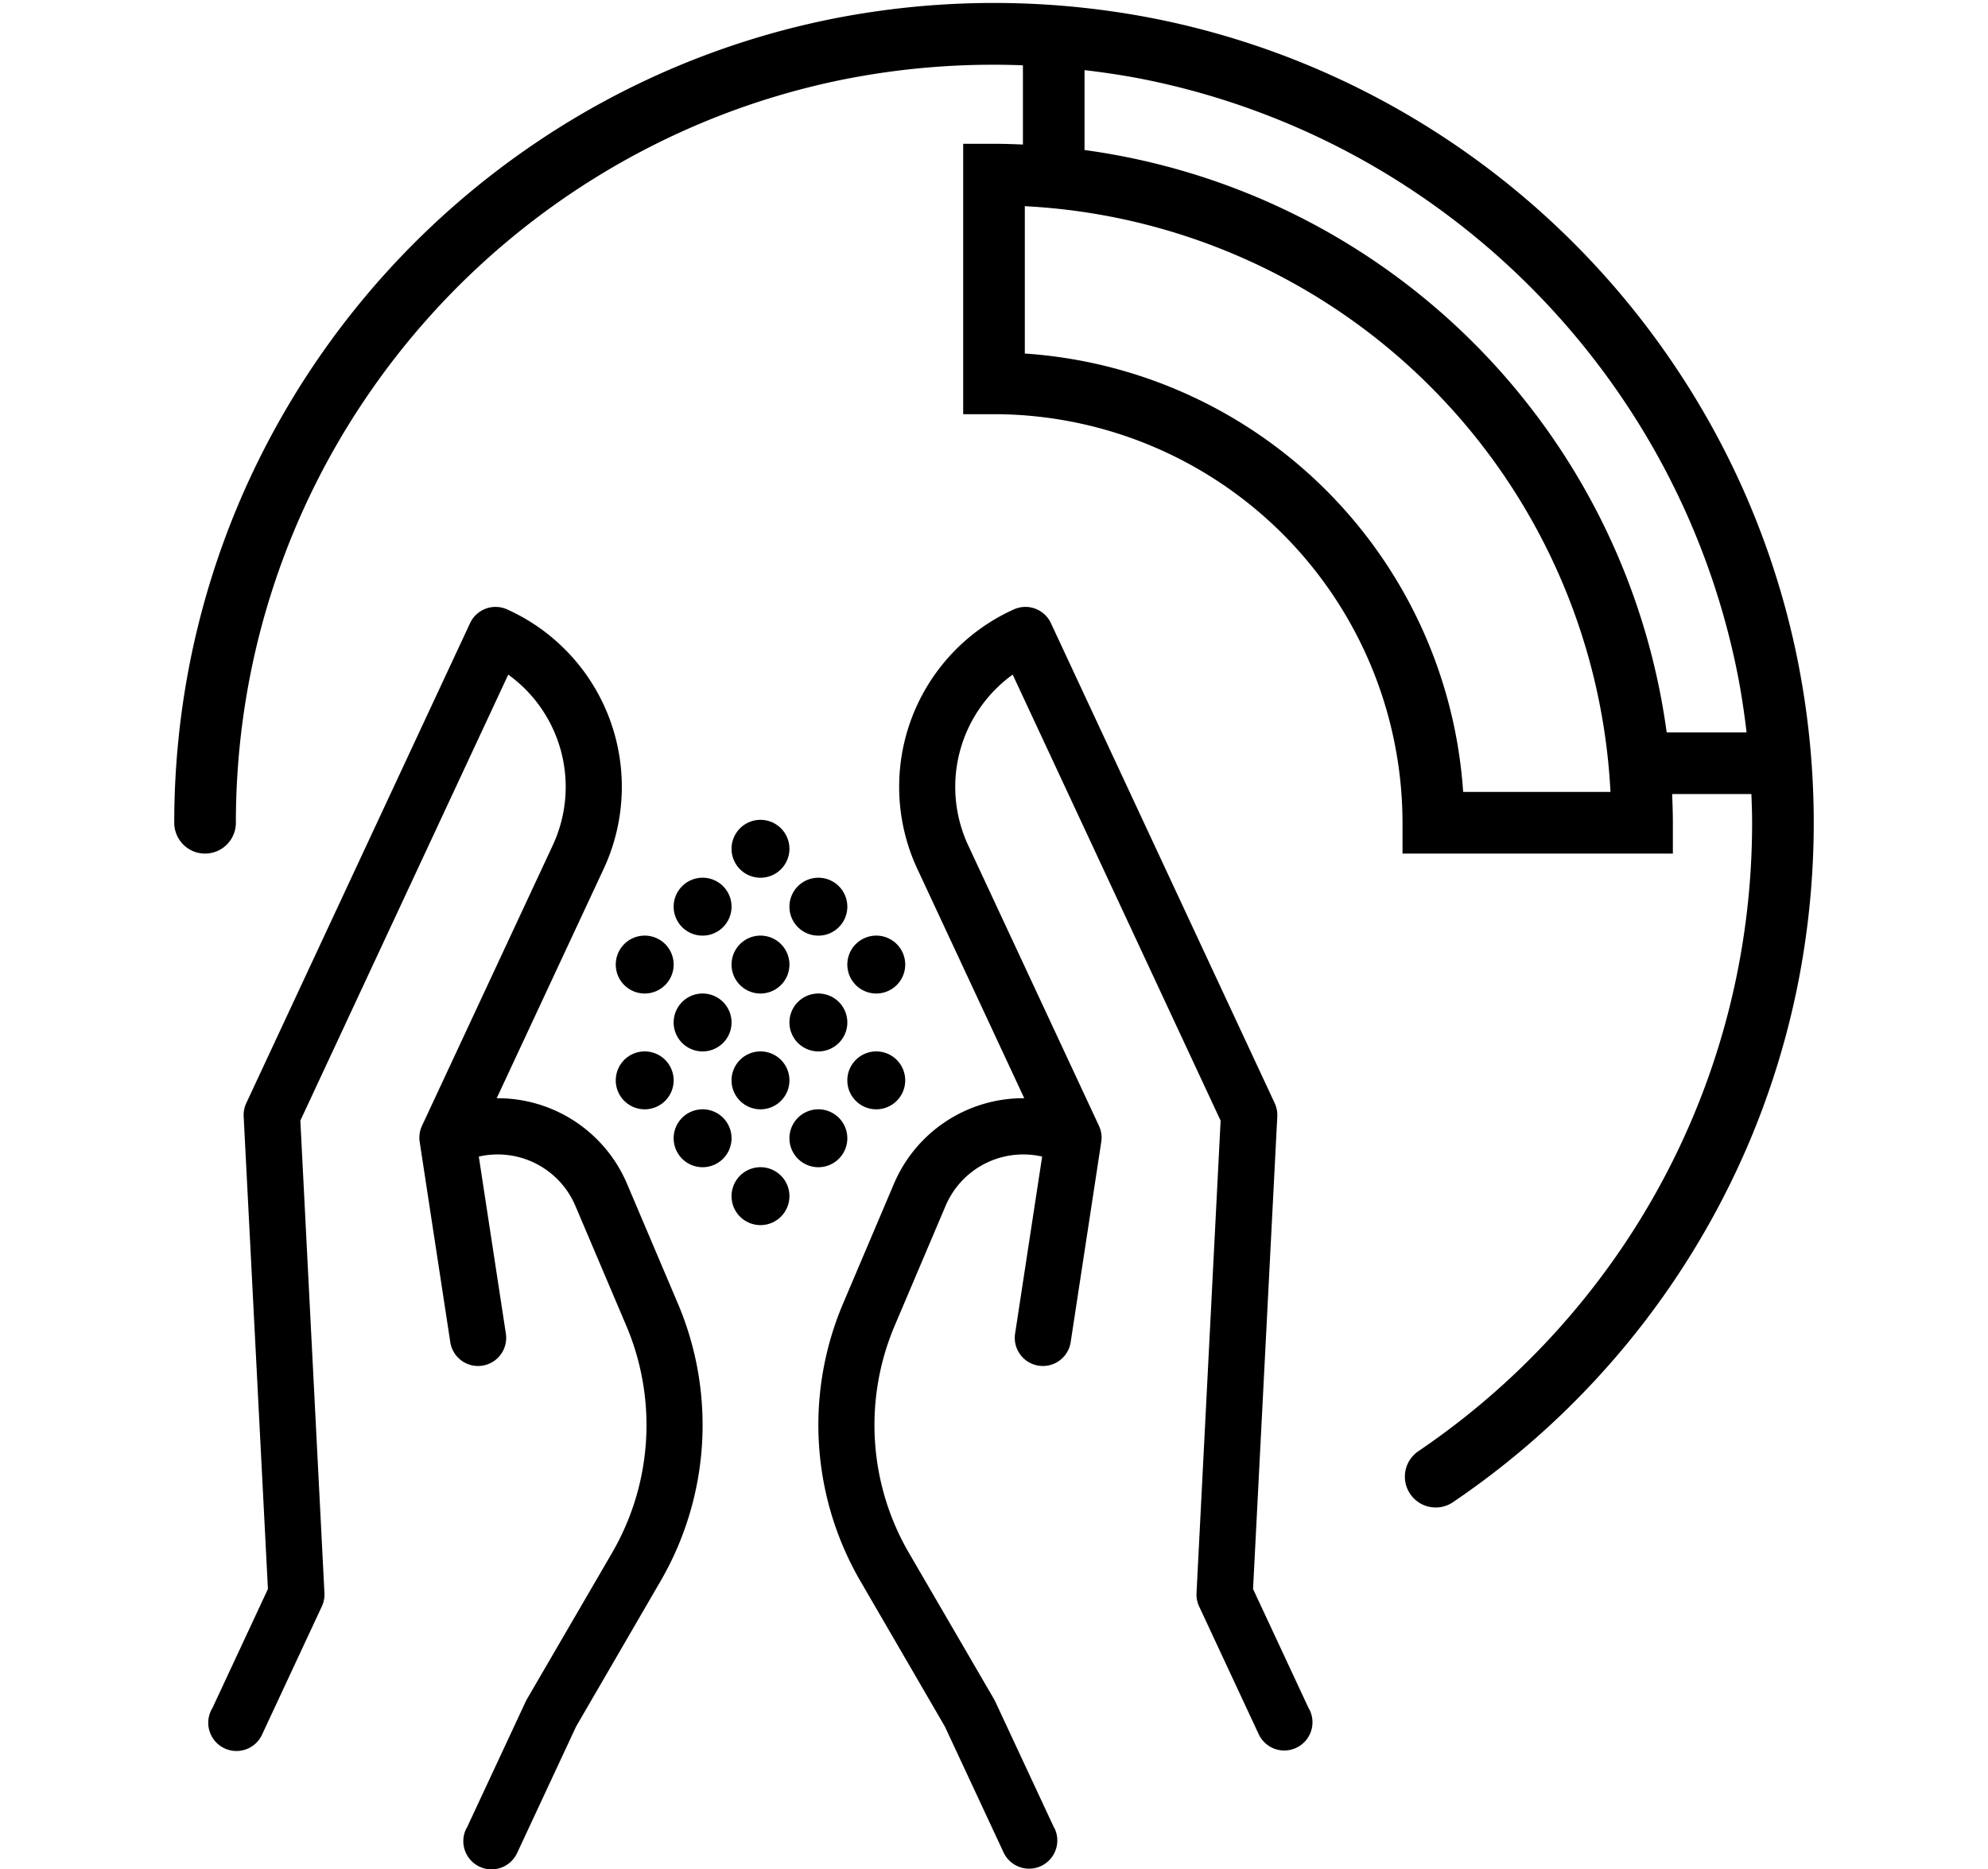
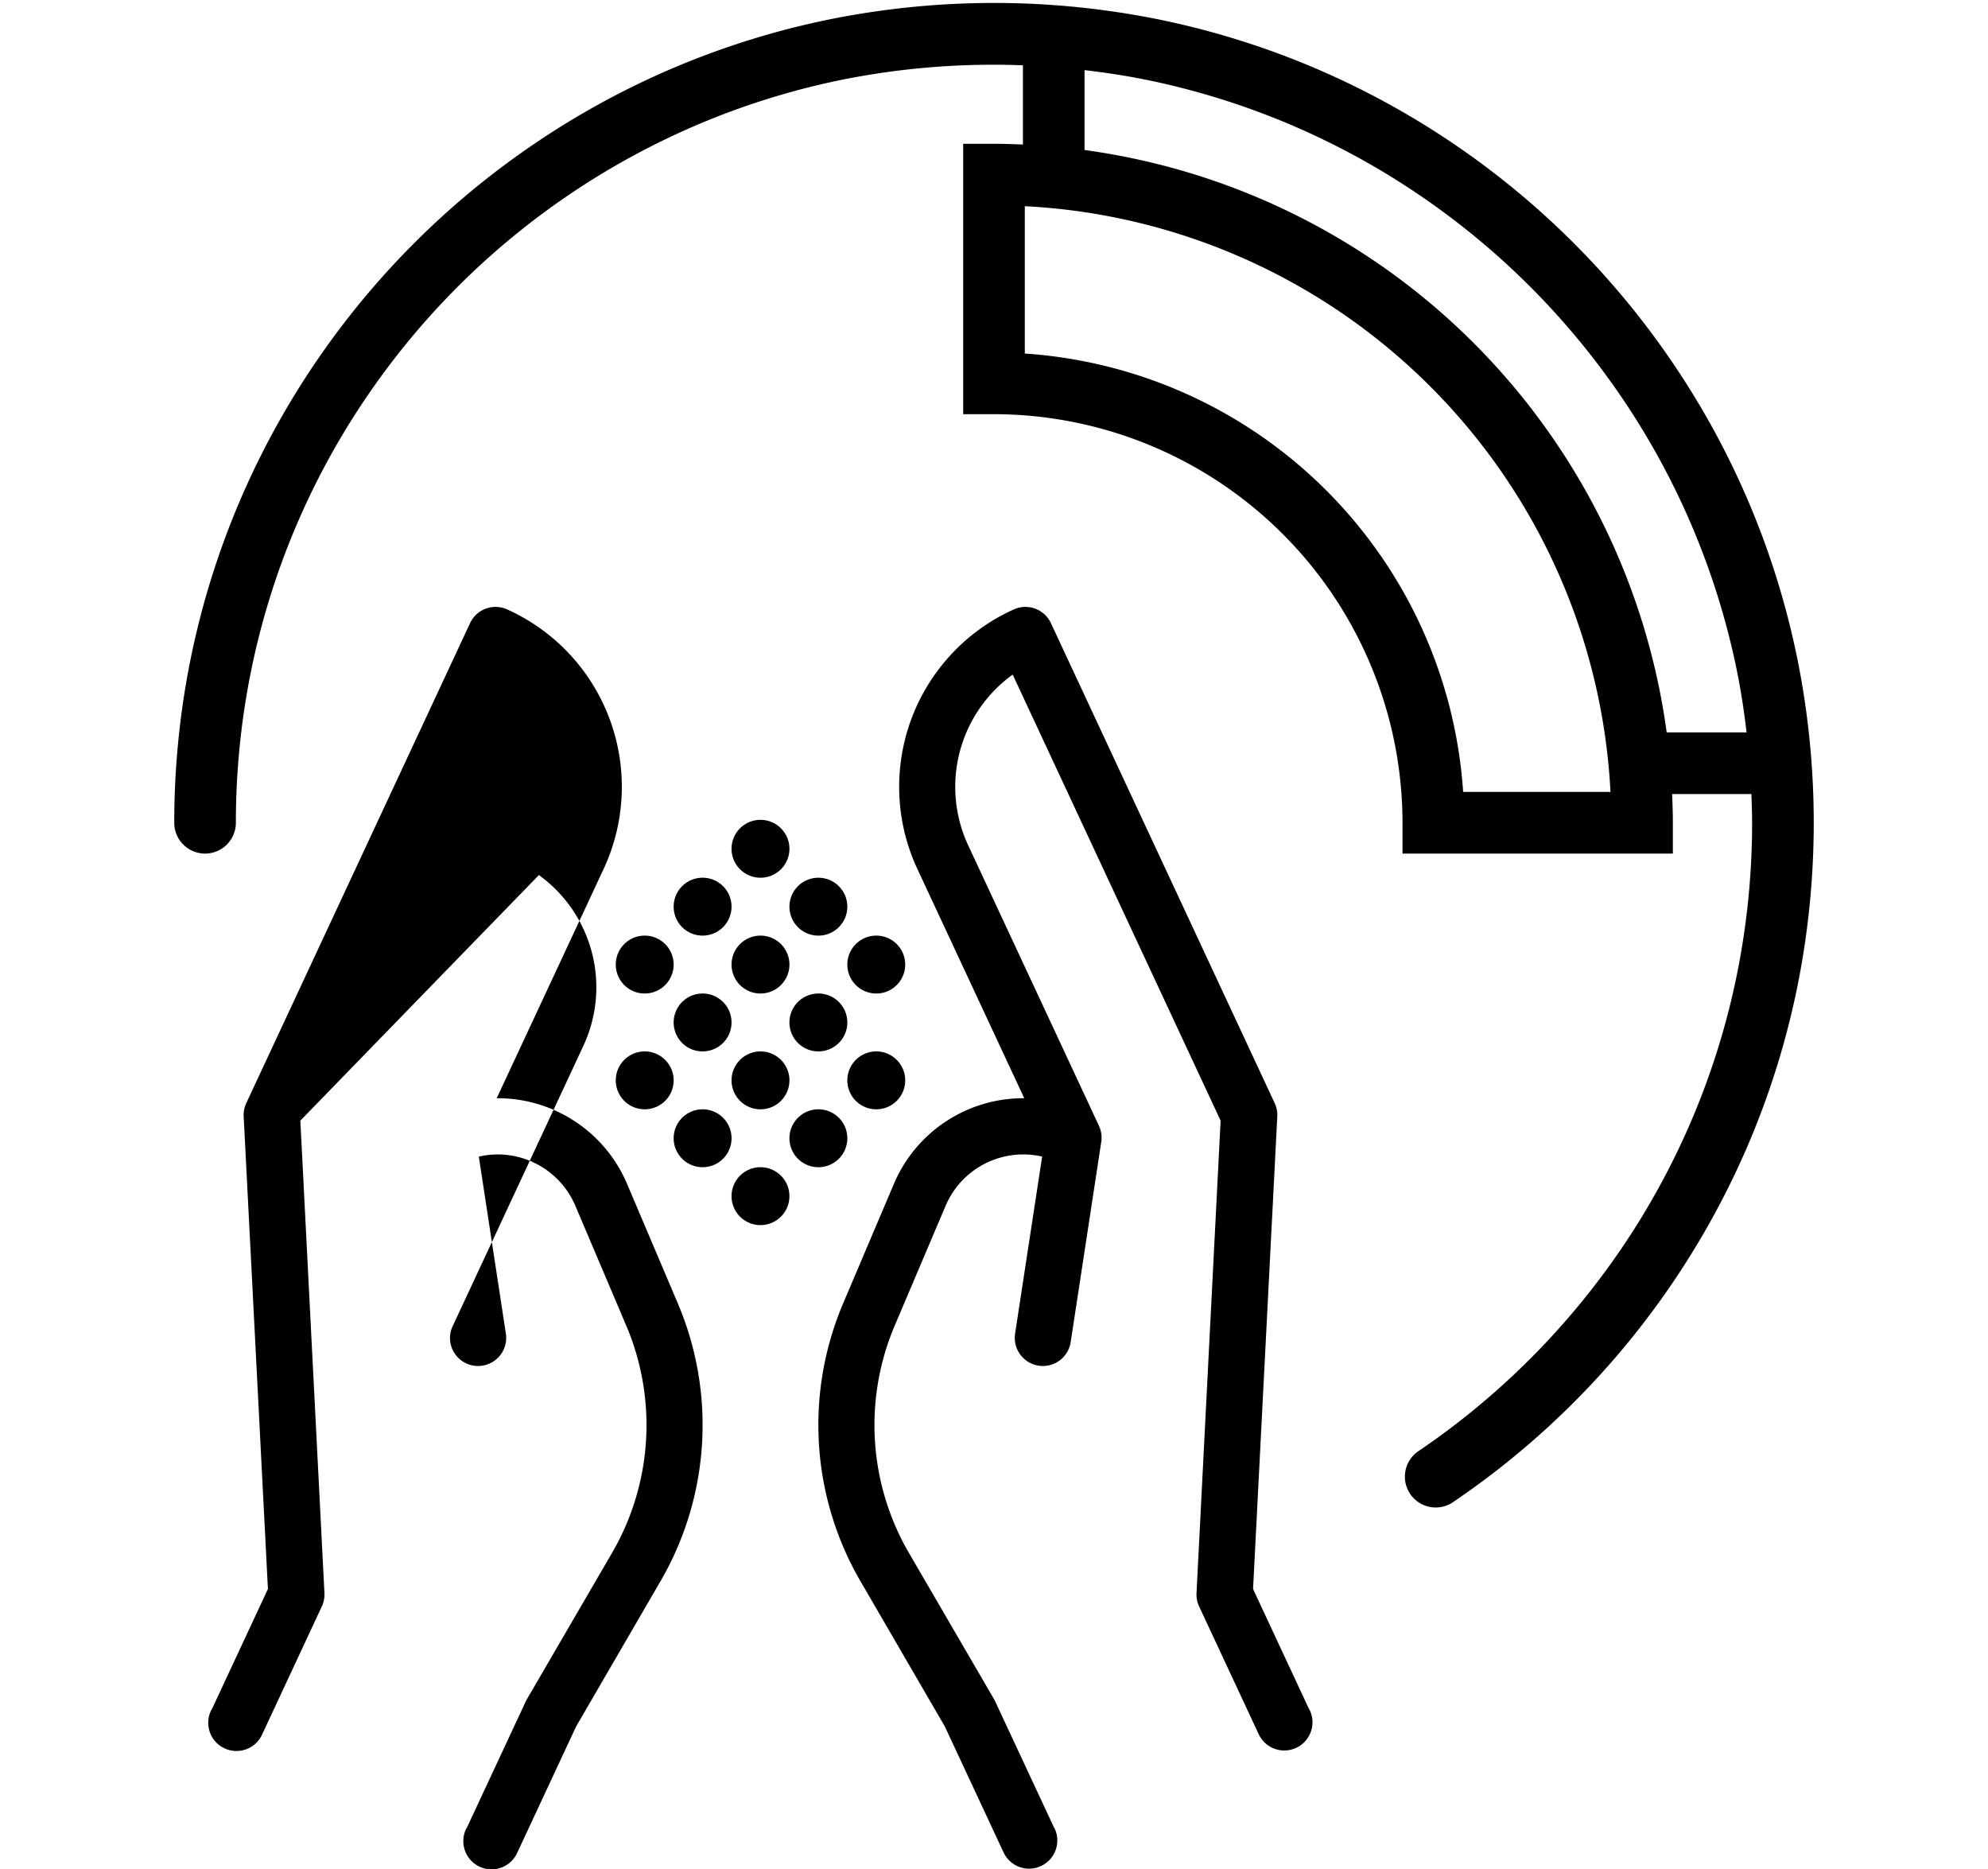
<svg xmlns="http://www.w3.org/2000/svg" id="bcd14177-49e3-44ca-bcc1-8d9fa018dca5" data-name="in Arbeit" viewBox="0 0 100 94">
-   <path d="M90.397,33.071a40.999,40.999,0,0,0-6.206-14.746A41.356,41.356,0,0,0,66.051,3.386,41.085,41.085,0,0,0,58.309.982a41.829,41.829,0,0,0-16.617,0A41.003,41.003,0,0,0,26.944,7.188,41.361,41.361,0,0,0,12.006,25.329,41.054,41.054,0,0,0,9.603,33.071a41.519,41.519,0,0,0-.838,8.309,1.55,1.55,0,1,0,3.1,0,38.439,38.439,0,0,1,.775-7.688A37.905,37.905,0,0,1,18.377,20.059,38.247,38.247,0,0,1,35.157,6.241,37.943,37.943,0,0,1,42.313,4.019a38.606,38.606,0,0,1,9.142-.734V7.269c-.483-.02-.967-.037-1.455-.037H48.45V20.831H50A20.573,20.573,0,0,1,70.549,41.38v1.55H84.148V41.38c0-.485-.017-.965-.037-1.445h3.987c.018.482.036.963.036,1.445a38.402,38.402,0,0,1-.775,7.688A37.943,37.943,0,0,1,81.624,62.701,38.379,38.379,0,0,1,71.321,73.004a1.55,1.55,0,0,0,1.735,2.568,41.361,41.361,0,0,0,14.938-18.142,40.985,40.985,0,0,0,2.403-7.742,41.637,41.637,0,0,0,0-16.617ZM73.599,39.83A23.685,23.685,0,0,0,51.55,17.781V10.37a31.091,31.091,0,0,1,29.46,29.46Zm10.238-2.995A34.208,34.208,0,0,0,54.554,7.545V3.527c1.053.124,2.1.281,3.133.492A37.932,37.932,0,0,1,71.321,9.757,38.326,38.326,0,0,1,81.624,20.06a37.914,37.914,0,0,1,5.737,13.632c.212,1.036.37,2.086.495,3.143ZM65.879,86.004a1.419,1.419,0,1,1-2.572,1.199l-2.989-6.409a1.417,1.417,0,0,1-.131-.67l1.212-23.762L50.94,33.929a6.961,6.961,0,0,0-2.238,8.587l6.574,14.099a1.407,1.407,0,0,1,.121.804L53.857,67.501a1.414,1.414,0,0,1-2.796-.427l1.361-8.904a4.243,4.243,0,0,0-4.857,2.477l-2.572,6.054a12.79,12.79,0,0,0,.714,11.378l4.297,7.384c.021.038.041.075.059.114l2.952,6.33c.014.026.032.048.045.075a1.419,1.419,0,0,1-2.572,1.199l-2.961-6.349-4.258-7.33a15.631,15.631,0,0,1-.876-13.905l2.571-6.054a7.072,7.072,0,0,1,6.558-4.309L46.147,43.707l-.057-.123A9.784,9.784,0,0,1,51.002,30.648a1.414,1.414,0,0,1,1.861.693L64.119,55.482a1.415,1.415,0,0,1,.131.67L63.031,79.917l2.803,6.011C65.848,85.954,65.866,85.976,65.879,86.004ZM34.114,65.597a15.631,15.631,0,0,1-.876,13.905l-4.258,7.33-2.961,6.349a1.419,1.419,0,1,1-2.572-1.199c.013-.027.031-.049.045-.075l2.952-6.33c.018-.039.038-.076.059-.114l4.297-7.384a12.79,12.79,0,0,0,.714-11.378l-2.572-6.054a4.244,4.244,0,0,0-4.857-2.477l1.361,8.904a1.414,1.414,0,0,1-2.796.427l-1.541-10.082a1.407,1.407,0,0,1,.121-.804l6.574-14.099a6.961,6.961,0,0,0-2.238-8.587L15.108,56.361l1.212,23.762a1.416,1.416,0,0,1-.131.67l-2.989,6.409A1.419,1.419,0,1,1,10.629,86.004c.013-.027.031-.05.045-.076l2.803-6.011L12.257,56.152a1.415,1.415,0,0,1,.131-.67L23.645,31.341a1.414,1.414,0,0,1,1.861-.693,9.784,9.784,0,0,1,4.913,12.935l-.057.123L24.985,55.234a7.073,7.073,0,0,1,6.558,4.309Zm5.596-22.908a1.456,1.456,0,1,1-1.456-1.456A1.456,1.456,0,0,1,39.71,42.688Zm-2.912,2.912A1.456,1.456,0,1,1,35.342,44.144,1.455,1.455,0,0,1,36.798,45.6Zm5.824,0a1.456,1.456,0,1,1-1.456-1.456A1.455,1.455,0,0,1,42.622,45.6ZM33.886,48.512a1.456,1.456,0,1,1-1.456-1.456A1.456,1.456,0,0,1,33.886,48.512Zm2.912,0a1.456,1.456,0,1,1,1.456,1.456A1.455,1.455,0,0,1,36.798,48.512Zm8.736,0a1.456,1.456,0,1,1-1.456-1.456A1.455,1.455,0,0,1,45.534,48.512ZM33.886,51.424A1.456,1.456,0,1,1,35.342,52.88,1.455,1.455,0,0,1,33.886,51.424Zm8.736,0A1.456,1.456,0,1,1,41.166,49.968,1.455,1.455,0,0,1,42.622,51.424ZM33.886,54.336a1.456,1.456,0,1,1-1.456-1.456A1.456,1.456,0,0,1,33.886,54.336Zm5.824,0a1.456,1.456,0,1,1-1.456-1.456A1.456,1.456,0,0,1,39.71,54.336Zm2.912,0a1.456,1.456,0,1,1,1.456,1.456A1.455,1.455,0,0,1,42.622,54.336Zm-5.824,2.912A1.456,1.456,0,1,1,35.342,55.792,1.455,1.455,0,0,1,36.798,57.248Zm4.368,1.456a1.456,1.456,0,1,1,1.456-1.456A1.455,1.455,0,0,1,41.166,58.704Zm-1.456,1.456a1.456,1.456,0,1,1-1.456-1.456A1.456,1.456,0,0,1,39.71,60.16Z" />
+   <path d="M90.397,33.071a40.999,40.999,0,0,0-6.206-14.746A41.356,41.356,0,0,0,66.051,3.386,41.085,41.085,0,0,0,58.309.982a41.829,41.829,0,0,0-16.617,0A41.003,41.003,0,0,0,26.944,7.188,41.361,41.361,0,0,0,12.006,25.329,41.054,41.054,0,0,0,9.603,33.071a41.519,41.519,0,0,0-.838,8.309,1.55,1.55,0,1,0,3.1,0,38.439,38.439,0,0,1,.775-7.688A37.905,37.905,0,0,1,18.377,20.059,38.247,38.247,0,0,1,35.157,6.241,37.943,37.943,0,0,1,42.313,4.019a38.606,38.606,0,0,1,9.142-.734V7.269c-.483-.02-.967-.037-1.455-.037H48.45V20.831H50A20.573,20.573,0,0,1,70.549,41.38v1.55H84.148V41.38c0-.485-.017-.965-.037-1.445h3.987c.018.482.036.963.036,1.445a38.402,38.402,0,0,1-.775,7.688A37.943,37.943,0,0,1,81.624,62.701,38.379,38.379,0,0,1,71.321,73.004a1.55,1.55,0,0,0,1.735,2.568,41.361,41.361,0,0,0,14.938-18.142,40.985,40.985,0,0,0,2.403-7.742,41.637,41.637,0,0,0,0-16.617ZM73.599,39.83A23.685,23.685,0,0,0,51.55,17.781V10.37a31.091,31.091,0,0,1,29.46,29.46Zm10.238-2.995A34.208,34.208,0,0,0,54.554,7.545V3.527c1.053.124,2.1.281,3.133.492A37.932,37.932,0,0,1,71.321,9.757,38.326,38.326,0,0,1,81.624,20.06a37.914,37.914,0,0,1,5.737,13.632c.212,1.036.37,2.086.495,3.143ZM65.879,86.004a1.419,1.419,0,1,1-2.572,1.199l-2.989-6.409a1.417,1.417,0,0,1-.131-.67l1.212-23.762L50.94,33.929a6.961,6.961,0,0,0-2.238,8.587l6.574,14.099a1.407,1.407,0,0,1,.121.804L53.857,67.501a1.414,1.414,0,0,1-2.796-.427l1.361-8.904a4.243,4.243,0,0,0-4.857,2.477l-2.572,6.054a12.79,12.79,0,0,0,.714,11.378l4.297,7.384c.021.038.041.075.059.114l2.952,6.33c.014.026.032.048.045.075a1.419,1.419,0,0,1-2.572,1.199l-2.961-6.349-4.258-7.33a15.631,15.631,0,0,1-.876-13.905l2.571-6.054a7.072,7.072,0,0,1,6.558-4.309L46.147,43.707l-.057-.123A9.784,9.784,0,0,1,51.002,30.648a1.414,1.414,0,0,1,1.861.693L64.119,55.482a1.415,1.415,0,0,1,.131.67L63.031,79.917l2.803,6.011C65.848,85.954,65.866,85.976,65.879,86.004ZM34.114,65.597a15.631,15.631,0,0,1-.876,13.905l-4.258,7.33-2.961,6.349a1.419,1.419,0,1,1-2.572-1.199c.013-.027.031-.049.045-.075l2.952-6.33c.018-.039.038-.076.059-.114l4.297-7.384a12.79,12.79,0,0,0,.714-11.378l-2.572-6.054a4.244,4.244,0,0,0-4.857-2.477l1.361,8.904a1.414,1.414,0,0,1-2.796.427a1.407,1.407,0,0,1,.121-.804l6.574-14.099a6.961,6.961,0,0,0-2.238-8.587L15.108,56.361l1.212,23.762a1.416,1.416,0,0,1-.131.67l-2.989,6.409A1.419,1.419,0,1,1,10.629,86.004c.013-.027.031-.05.045-.076l2.803-6.011L12.257,56.152a1.415,1.415,0,0,1,.131-.67L23.645,31.341a1.414,1.414,0,0,1,1.861-.693,9.784,9.784,0,0,1,4.913,12.935l-.057.123L24.985,55.234a7.073,7.073,0,0,1,6.558,4.309Zm5.596-22.908a1.456,1.456,0,1,1-1.456-1.456A1.456,1.456,0,0,1,39.71,42.688Zm-2.912,2.912A1.456,1.456,0,1,1,35.342,44.144,1.455,1.455,0,0,1,36.798,45.6Zm5.824,0a1.456,1.456,0,1,1-1.456-1.456A1.455,1.455,0,0,1,42.622,45.6ZM33.886,48.512a1.456,1.456,0,1,1-1.456-1.456A1.456,1.456,0,0,1,33.886,48.512Zm2.912,0a1.456,1.456,0,1,1,1.456,1.456A1.455,1.455,0,0,1,36.798,48.512Zm8.736,0a1.456,1.456,0,1,1-1.456-1.456A1.455,1.455,0,0,1,45.534,48.512ZM33.886,51.424A1.456,1.456,0,1,1,35.342,52.88,1.455,1.455,0,0,1,33.886,51.424Zm8.736,0A1.456,1.456,0,1,1,41.166,49.968,1.455,1.455,0,0,1,42.622,51.424ZM33.886,54.336a1.456,1.456,0,1,1-1.456-1.456A1.456,1.456,0,0,1,33.886,54.336Zm5.824,0a1.456,1.456,0,1,1-1.456-1.456A1.456,1.456,0,0,1,39.71,54.336Zm2.912,0a1.456,1.456,0,1,1,1.456,1.456A1.455,1.455,0,0,1,42.622,54.336Zm-5.824,2.912A1.456,1.456,0,1,1,35.342,55.792,1.455,1.455,0,0,1,36.798,57.248Zm4.368,1.456a1.456,1.456,0,1,1,1.456-1.456A1.455,1.455,0,0,1,41.166,58.704Zm-1.456,1.456a1.456,1.456,0,1,1-1.456-1.456A1.456,1.456,0,0,1,39.71,60.16Z" />
</svg>